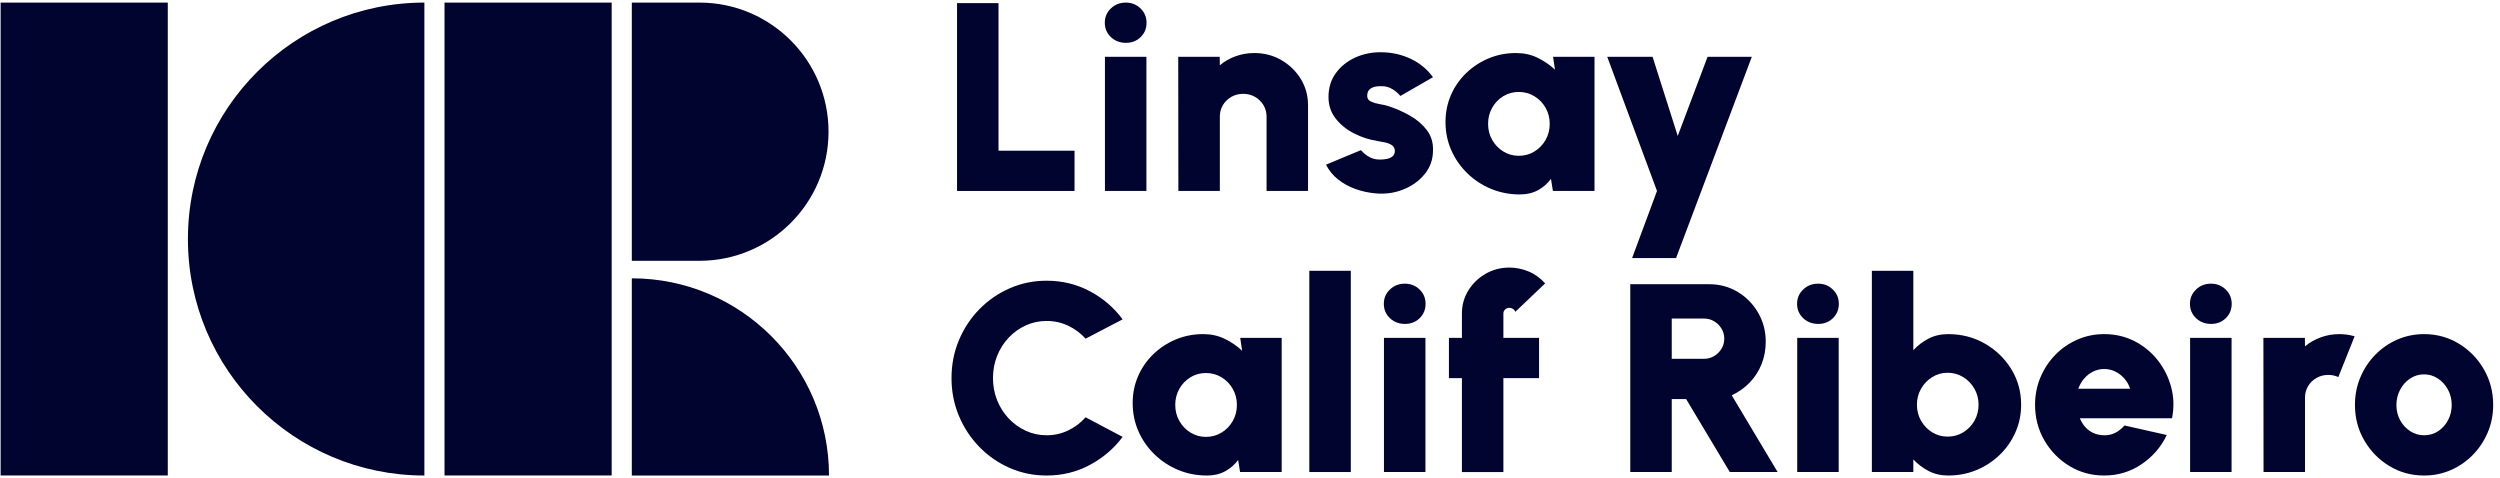
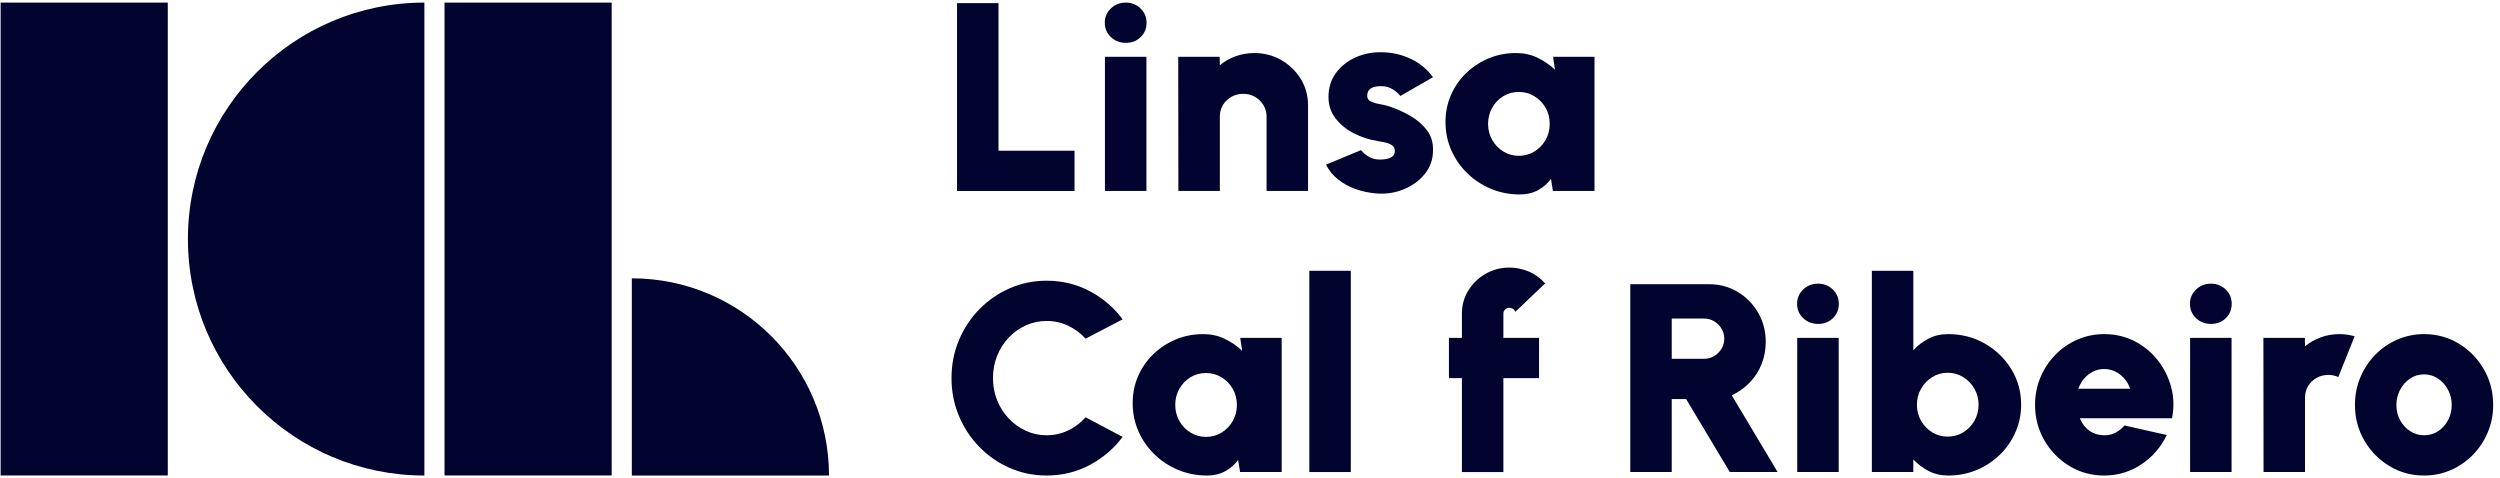
<svg xmlns="http://www.w3.org/2000/svg" width="100%" height="100%" viewBox="0 0 497 95" version="1.1" xml:space="preserve" style="fill-rule:evenodd;clip-rule:evenodd;stroke-linejoin:round;stroke-miterlimit:2;">
  <rect id="Logo-horizontal-bleufoncé" x="0.124" y="0.515" width="496.072" height="94.011" style="fill:none;" />
  <clipPath id="_clip1">
    <rect x="0.124" y="0.515" width="496.072" height="94.011" />
  </clipPath>
  <g clip-path="url(#_clip1)">
    <g>
      <path d="M190.26,37.962l-0,-37.34l8.243,-0l0,29.339l15.114,-0l-0,8.001l-23.357,0Z" style="fill:#00042f;fill-rule:nonzero;" />
      <path d="M219.662,11.291l8.244,-0l-0,26.671l-8.244,0l0,-26.671Zm4.177,-2.774c-1.191,-0 -2.189,-0.383 -2.995,-1.147c-0.806,-0.765 -1.209,-1.716 -1.209,-2.854c-0,-1.12 0.403,-2.067 1.209,-2.841c0.806,-0.773 1.795,-1.16 2.968,-1.16c1.154,0 2.129,0.387 2.926,1.16c0.797,0.774 1.195,1.721 1.195,2.841c0,1.138 -0.389,2.089 -1.168,2.854c-0.778,0.764 -1.754,1.147 -2.926,1.147Z" style="fill:#00042f;fill-rule:nonzero;" />
      <path d="M260.037,20.919l-0,17.043l-8.244,0l0,-14.803c0,-0.835 -0.211,-1.595 -0.632,-2.28c-0.421,-0.685 -0.98,-1.227 -1.676,-1.627c-0.696,-0.4 -1.475,-0.6 -2.336,-0.6c-0.861,-0 -1.644,0.2 -2.349,0.6c-0.706,0.4 -1.264,0.942 -1.677,1.627c-0.412,0.685 -0.618,1.445 -0.618,2.28l0,14.803l-8.243,0l-0.028,-26.671l8.244,-0l0.027,1.68c0.916,-0.765 1.96,-1.36 3.133,-1.787c1.172,-0.427 2.409,-0.64 3.709,-0.64c1.979,-0 3.774,0.466 5.386,1.4c1.612,0.933 2.899,2.183 3.861,3.747c0.962,1.565 1.443,3.308 1.443,5.228Z" style="fill:#00042f;fill-rule:nonzero;" />
      <path d="M273.446,38.442c-1.392,-0.124 -2.729,-0.418 -4.011,-0.88c-1.283,-0.462 -2.428,-1.094 -3.435,-1.894c-1.008,-0.8 -1.805,-1.778 -2.391,-2.934l6.925,-2.88c0.183,0.196 0.439,0.44 0.769,0.733c0.33,0.294 0.747,0.556 1.25,0.787c0.504,0.231 1.113,0.347 1.828,0.347c0.476,-0 0.939,-0.049 1.387,-0.147c0.449,-0.098 0.816,-0.271 1.1,-0.52c0.284,-0.249 0.425,-0.596 0.425,-1.04c0,-0.498 -0.187,-0.876 -0.563,-1.134c-0.375,-0.257 -0.829,-0.444 -1.36,-0.56c-0.531,-0.115 -1.026,-0.209 -1.484,-0.28c-1.63,-0.249 -3.192,-0.751 -4.685,-1.507c-1.493,-0.755 -2.716,-1.742 -3.668,-2.96c-0.953,-1.218 -1.429,-2.645 -1.429,-4.281c-0,-1.831 0.485,-3.414 1.456,-4.748c0.971,-1.333 2.24,-2.36 3.806,-3.08c1.566,-0.72 3.256,-1.08 5.07,-1.08c2.143,-0 4.126,0.426 5.949,1.28c1.823,0.853 3.32,2.08 4.493,3.681l-6.485,3.734c-0.22,-0.267 -0.49,-0.538 -0.811,-0.814c-0.321,-0.275 -0.687,-0.516 -1.099,-0.72c-0.412,-0.204 -0.857,-0.333 -1.333,-0.387c-0.641,-0.053 -1.214,-0.031 -1.717,0.067c-0.504,0.098 -0.903,0.293 -1.196,0.587c-0.293,0.293 -0.439,0.715 -0.439,1.267c-0,0.515 0.256,0.889 0.769,1.12c0.513,0.231 1.09,0.4 1.731,0.507c0.641,0.106 1.164,0.222 1.567,0.346c1.575,0.498 3.059,1.147 4.451,1.947c1.392,0.8 2.514,1.77 3.366,2.908c0.852,1.138 1.251,2.471 1.196,4c-0,1.778 -0.55,3.343 -1.649,4.694c-1.099,1.352 -2.519,2.374 -4.259,3.068c-1.741,0.693 -3.582,0.951 -5.524,0.773Z" style="fill:#00042f;fill-rule:nonzero;" />
      <path d="M308.745,11.291l8.244,-0l0,26.671l-8.271,0l-0.385,-2.4c-0.678,0.924 -1.534,1.671 -2.569,2.24c-1.035,0.569 -2.24,0.854 -3.613,0.854c-2.052,-0 -3.971,-0.374 -5.757,-1.121c-1.786,-0.746 -3.357,-1.782 -4.713,-3.107c-1.356,-1.325 -2.413,-2.854 -3.174,-4.587c-0.76,-1.734 -1.14,-3.597 -1.14,-5.588c-0,-1.903 0.357,-3.681 1.072,-5.334c0.714,-1.654 1.717,-3.108 3.009,-4.361c1.291,-1.254 2.784,-2.236 4.479,-2.947c1.694,-0.712 3.512,-1.067 5.454,-1.067c1.576,-0 3.009,0.315 4.301,0.947c1.291,0.631 2.441,1.418 3.448,2.36l-0.385,-2.56Zm-6.814,19.683c1.136,0 2.171,-0.284 3.105,-0.853c0.934,-0.569 1.676,-1.334 2.226,-2.294c0.549,-0.96 0.824,-2.027 0.824,-3.201c-0,-1.173 -0.275,-2.24 -0.824,-3.2c-0.55,-0.96 -1.292,-1.725 -2.226,-2.294c-0.934,-0.569 -1.969,-0.854 -3.105,-0.854c-1.136,0 -2.167,0.285 -3.092,0.854c-0.925,0.569 -1.658,1.334 -2.198,2.294c-0.54,0.96 -0.811,2.027 -0.811,3.2c0,1.174 0.275,2.241 0.825,3.201c0.549,0.96 1.287,1.725 2.212,2.294c0.925,0.569 1.946,0.853 3.064,0.853Z" style="fill:#00042f;fill-rule:nonzero;" />
-       <path d="M339.468,11.291l8.794,-0l-15.059,40.007l-8.738,-0l4.946,-13.336l-9.892,-26.671l9.013,-0l5.001,15.736l5.935,-15.736Z" style="fill:#00042f;fill-rule:nonzero;" />
      <path d="M208.066,94.534c-2.601,-0 -5.047,-0.502 -7.337,-1.507c-2.29,-1.005 -4.3,-2.396 -6.031,-4.174c-1.732,-1.778 -3.087,-3.836 -4.067,-6.175c-0.98,-2.338 -1.47,-4.84 -1.47,-7.508c-0,-2.685 0.49,-5.196 1.47,-7.534c0.98,-2.339 2.335,-4.392 4.067,-6.161c1.731,-1.77 3.741,-3.157 6.031,-4.161c2.29,-1.005 4.736,-1.507 7.337,-1.507c3.114,-0 5.981,0.698 8.601,2.094c2.62,1.395 4.79,3.258 6.512,5.587l-7.364,3.841c-0.952,-1.067 -2.097,-1.92 -3.435,-2.561c-1.337,-0.64 -2.775,-0.96 -4.314,-0.96c-1.465,0 -2.844,0.294 -4.135,0.88c-1.292,0.587 -2.428,1.401 -3.408,2.441c-0.98,1.04 -1.745,2.245 -2.294,3.614c-0.55,1.369 -0.825,2.845 -0.825,4.427c0,1.565 0.275,3.032 0.825,4.401c0.549,1.369 1.314,2.574 2.294,3.614c0.98,1.04 2.116,1.858 3.408,2.454c1.291,0.596 2.67,0.893 4.135,0.893c1.539,0 2.977,-0.324 4.314,-0.973c1.338,-0.649 2.483,-1.516 3.435,-2.601l7.364,3.895c-1.722,2.311 -3.892,4.169 -6.512,5.574c-2.62,1.405 -5.487,2.107 -8.601,2.107Z" style="fill:#00042f;fill-rule:nonzero;" />
      <path d="M246.554,67.169l8.244,-0l-0,26.671l-8.271,0l-0.385,-2.4c-0.678,0.925 -1.534,1.671 -2.569,2.24c-1.035,0.569 -2.24,0.854 -3.614,0.854c-2.051,-0 -3.97,-0.373 -5.757,-1.12c-1.786,-0.747 -3.357,-1.783 -4.712,-3.108c-1.356,-1.324 -2.414,-2.853 -3.174,-4.587c-0.76,-1.734 -1.14,-3.596 -1.14,-5.588c-0,-1.902 0.357,-3.68 1.071,-5.334c0.715,-1.654 1.718,-3.107 3.009,-4.361c1.292,-1.253 2.785,-2.236 4.479,-2.947c1.695,-0.711 3.513,-1.067 5.455,-1.067c1.575,0 3.009,0.316 4.3,0.947c1.292,0.631 2.441,1.418 3.449,2.36l-0.385,-2.56Zm-6.815,19.684c1.136,-0 2.171,-0.285 3.106,-0.854c0.934,-0.569 1.676,-1.334 2.225,-2.294c0.55,-0.96 0.825,-2.027 0.825,-3.2c-0,-1.174 -0.275,-2.241 -0.825,-3.201c-0.549,-0.96 -1.291,-1.725 -2.225,-2.294c-0.935,-0.569 -1.97,-0.853 -3.106,-0.853c-1.135,-0 -2.166,0.284 -3.091,0.853c-0.925,0.569 -1.658,1.334 -2.198,2.294c-0.541,0.96 -0.811,2.027 -0.811,3.201c0,1.173 0.275,2.24 0.825,3.2c0.549,0.96 1.286,1.725 2.212,2.294c0.925,0.569 1.946,0.854 3.063,0.854Z" style="fill:#00042f;fill-rule:nonzero;" />
      <rect x="260.294" y="53.833" width="8.244" height="40.007" style="fill:#00042f;fill-rule:nonzero;" />
-       <path d="M275.132,67.169l8.244,-0l-0,26.671l-8.244,0l0,-26.671Zm4.177,-2.774c-1.191,0 -2.189,-0.382 -2.995,-1.147c-0.806,-0.764 -1.209,-1.716 -1.209,-2.854c-0,-1.12 0.403,-2.067 1.209,-2.84c0.806,-0.774 1.795,-1.16 2.968,-1.16c1.154,-0 2.129,0.386 2.926,1.16c0.797,0.773 1.195,1.72 1.195,2.84c0,1.138 -0.389,2.09 -1.167,2.854c-0.779,0.765 -1.754,1.147 -2.927,1.147Z" style="fill:#00042f;fill-rule:nonzero;" />
      <path d="M298.874,62.315l0,4.854l7.09,-0l-0,8.001l-7.09,0l0,18.67l-8.244,0l0,-18.67l-2.583,0l0,-8.001l2.583,-0l0,-4.854c0,-1.672 0.426,-3.196 1.278,-4.574c0.852,-1.379 1.992,-2.481 3.421,-3.308c1.429,-0.827 3.014,-1.24 4.754,-1.24c1.264,0 2.519,0.253 3.765,0.76c1.245,0.507 2.354,1.303 3.325,2.387l-5.936,5.655c-0.091,-0.267 -0.252,-0.467 -0.481,-0.6c-0.229,-0.134 -0.453,-0.201 -0.673,-0.201c-0.33,0 -0.614,0.107 -0.852,0.321c-0.238,0.213 -0.357,0.48 -0.357,0.8Z" style="fill:#00042f;fill-rule:nonzero;" />
      <path d="M324.1,93.84l-0,-37.34l15.663,0c2.106,0 4.012,0.516 5.715,1.547c1.704,1.032 3.055,2.414 4.053,4.148c0.999,1.733 1.498,3.64 1.498,5.721c-0,1.6 -0.275,3.089 -0.824,4.467c-0.55,1.378 -1.333,2.596 -2.35,3.654c-1.017,1.058 -2.212,1.907 -3.586,2.547l9.123,15.256l-9.508,0l-8.683,-14.509l-2.858,0l0,14.509l-8.243,0Zm8.243,-22.51l6.43,-0c0.733,-0 1.402,-0.183 2.006,-0.547c0.605,-0.365 1.09,-0.849 1.457,-1.454c0.366,-0.604 0.549,-1.271 0.549,-2c0,-0.729 -0.183,-1.396 -0.549,-2c-0.367,-0.605 -0.852,-1.09 -1.457,-1.454c-0.604,-0.365 -1.273,-0.547 -2.006,-0.547l-6.43,0l0,8.002Z" style="fill:#00042f;fill-rule:nonzero;" />
      <path d="M357.288,67.169l8.243,-0l0,26.671l-8.243,0l-0,-26.671Zm4.176,-2.774c-1.19,0 -2.189,-0.382 -2.995,-1.147c-0.806,-0.764 -1.209,-1.716 -1.209,-2.854c0,-1.12 0.403,-2.067 1.209,-2.84c0.806,-0.774 1.796,-1.16 2.968,-1.16c1.154,-0 2.13,0.386 2.926,1.16c0.797,0.773 1.196,1.72 1.196,2.84c-0,1.138 -0.39,2.09 -1.168,2.854c-0.779,0.765 -1.754,1.147 -2.927,1.147Z" style="fill:#00042f;fill-rule:nonzero;" />
      <path d="M387.295,66.422c2.674,0 5.111,0.631 7.309,1.894c2.198,1.262 3.948,2.956 5.248,5.081c1.301,2.125 1.951,4.476 1.951,7.054c0,1.938 -0.375,3.761 -1.126,5.468c-0.751,1.707 -1.791,3.205 -3.119,4.494c-1.328,1.289 -2.867,2.298 -4.617,3.027c-1.749,0.729 -3.631,1.094 -5.646,1.094c-1.448,-0 -2.748,-0.302 -3.902,-0.907c-1.155,-0.604 -2.162,-1.369 -3.023,-2.294l-0,2.507l-8.244,0l0,-40.007l8.244,0l-0,15.79c0.861,-0.943 1.868,-1.712 3.023,-2.307c1.154,-0.596 2.454,-0.894 3.902,-0.894Zm-0.11,20.377c1.135,0 2.17,-0.284 3.105,-0.853c0.934,-0.569 1.676,-1.334 2.226,-2.294c0.549,-0.96 0.824,-2.027 0.824,-3.201c-0,-1.155 -0.275,-2.213 -0.824,-3.174c-0.55,-0.96 -1.292,-1.729 -2.226,-2.307c-0.935,-0.578 -1.97,-0.866 -3.105,-0.866c-1.118,-0 -2.139,0.288 -3.064,0.866c-0.925,0.578 -1.663,1.347 -2.212,2.307c-0.55,0.961 -0.825,2.019 -0.825,3.174c0,1.174 0.275,2.241 0.825,3.201c0.549,0.96 1.287,1.725 2.212,2.294c0.925,0.569 1.946,0.853 3.064,0.853Z" style="fill:#00042f;fill-rule:nonzero;" />
      <path d="M418.307,94.534c-2.528,-0 -4.832,-0.631 -6.911,-1.894c-2.079,-1.262 -3.737,-2.96 -4.974,-5.094c-1.236,-2.134 -1.855,-4.49 -1.855,-7.068c0,-1.938 0.358,-3.756 1.072,-5.454c0.715,-1.698 1.699,-3.192 2.954,-4.481c1.255,-1.289 2.716,-2.298 4.383,-3.027c1.667,-0.729 3.444,-1.094 5.331,-1.094c2.198,0 4.209,0.467 6.032,1.4c1.822,0.934 3.361,2.196 4.616,3.788c1.255,1.591 2.148,3.383 2.679,5.374c0.531,1.992 0.586,4.045 0.165,6.161l-18.328,0c0.256,0.623 0.6,1.187 1.03,1.694c0.431,0.507 0.962,0.911 1.594,1.213c0.632,0.303 1.369,0.463 2.212,0.48c0.806,0.018 1.552,-0.151 2.239,-0.506c0.687,-0.356 1.287,-0.836 1.8,-1.441l8.409,1.894c-1.118,2.365 -2.785,4.299 -5.001,5.801c-2.217,1.503 -4.699,2.254 -7.447,2.254Zm-5.139,-17.257l10.305,0c-0.257,-0.764 -0.641,-1.44 -1.154,-2.027c-0.513,-0.586 -1.113,-1.049 -1.8,-1.387c-0.687,-0.337 -1.424,-0.506 -2.212,-0.506c-0.77,-0 -1.498,0.169 -2.185,0.506c-0.687,0.338 -1.282,0.801 -1.786,1.387c-0.504,0.587 -0.893,1.263 -1.168,2.027Z" style="fill:#00042f;fill-rule:nonzero;" />
      <path d="M435.392,67.169l8.244,-0l-0,26.671l-8.244,0l0,-26.671Zm4.177,-2.774c-1.191,0 -2.189,-0.382 -2.995,-1.147c-0.806,-0.764 -1.209,-1.716 -1.209,-2.854c-0,-1.12 0.403,-2.067 1.209,-2.84c0.806,-0.774 1.795,-1.16 2.968,-1.16c1.154,-0 2.129,0.386 2.926,1.16c0.797,0.773 1.195,1.72 1.195,2.84c0,1.138 -0.389,2.09 -1.167,2.854c-0.779,0.765 -1.755,1.147 -2.927,1.147Z" style="fill:#00042f;fill-rule:nonzero;" />
      <path d="M449.992,93.84l-0.028,-26.671l8.244,-0l0.027,1.68c0.916,-0.764 1.96,-1.36 3.133,-1.787c1.172,-0.427 2.409,-0.64 3.71,-0.64c0.989,0 1.996,0.142 3.022,0.427l-3.242,8.108c-0.641,-0.284 -1.301,-0.427 -1.979,-0.427c-0.861,0 -1.644,0.2 -2.349,0.6c-0.706,0.4 -1.264,0.943 -1.676,1.627c-0.413,0.685 -0.619,1.445 -0.619,2.281l0,14.802l-8.243,0Z" style="fill:#00042f;fill-rule:nonzero;" />
      <path d="M481.904,94.534c-2.528,-0 -4.831,-0.631 -6.911,-1.894c-2.079,-1.262 -3.737,-2.956 -4.973,-5.081c-1.237,-2.125 -1.855,-4.476 -1.855,-7.054c-0,-1.956 0.357,-3.783 1.071,-5.481c0.715,-1.698 1.7,-3.192 2.954,-4.481c1.255,-1.289 2.716,-2.298 4.383,-3.027c1.667,-0.729 3.444,-1.094 5.331,-1.094c2.528,0 4.832,0.631 6.911,1.894c2.079,1.262 3.737,2.96 4.974,5.094c1.236,2.134 1.855,4.499 1.855,7.095c-0,1.938 -0.358,3.751 -1.072,5.441c-0.714,1.689 -1.699,3.178 -2.954,4.467c-1.255,1.289 -2.711,2.298 -4.369,3.027c-1.658,0.729 -3.44,1.094 -5.345,1.094Zm0,-8.002c1.044,0 1.983,-0.275 2.817,-0.826c0.833,-0.552 1.488,-1.285 1.965,-2.201c0.476,-0.915 0.714,-1.916 0.714,-3c0,-1.121 -0.252,-2.143 -0.756,-3.068c-0.503,-0.924 -1.172,-1.658 -2.006,-2.2c-0.833,-0.542 -1.745,-0.813 -2.734,-0.813c-1.026,-0 -1.955,0.28 -2.789,0.84c-0.833,0.56 -1.493,1.302 -1.978,2.227c-0.486,0.924 -0.729,1.929 -0.729,3.014c0,1.138 0.252,2.16 0.756,3.067c0.504,0.907 1.173,1.627 2.006,2.16c0.834,0.534 1.745,0.8 2.734,0.8Z" style="fill:#00042f;fill-rule:nonzero;" />
    </g>
    <g>
      <rect x="0.124" y="0.515" width="33.232" height="94.019" style="fill:#00042f;" />
-       <path d="M139.045,51.847l-13.441,0l-0,-51.332l13.441,0c0.029,0 0.058,0 0.086,0c14.136,0.047 25.58,11.52 25.58,25.666c0,14.146 -11.444,25.62 -25.58,25.666c-0.028,-0 -0.057,0 -0.086,0Z" style="fill:#00042f;" />
      <rect x="88.37" y="0.515" width="33.232" height="94.019" style="fill:#00042f;" />
      <path d="M84.368,0.515l-0,94.019c-25.963,-0 -47.01,-21.047 -47.01,-47.009c0,-25.963 21.047,-47.01 47.01,-47.01Z" style="fill:#00042f;" />
      <path d="M164.807,94.534l-39.203,-0l-0,-39.204c21.651,0 39.203,17.552 39.203,39.204Z" style="fill:#00042f;" />
    </g>
  </g>
</svg>